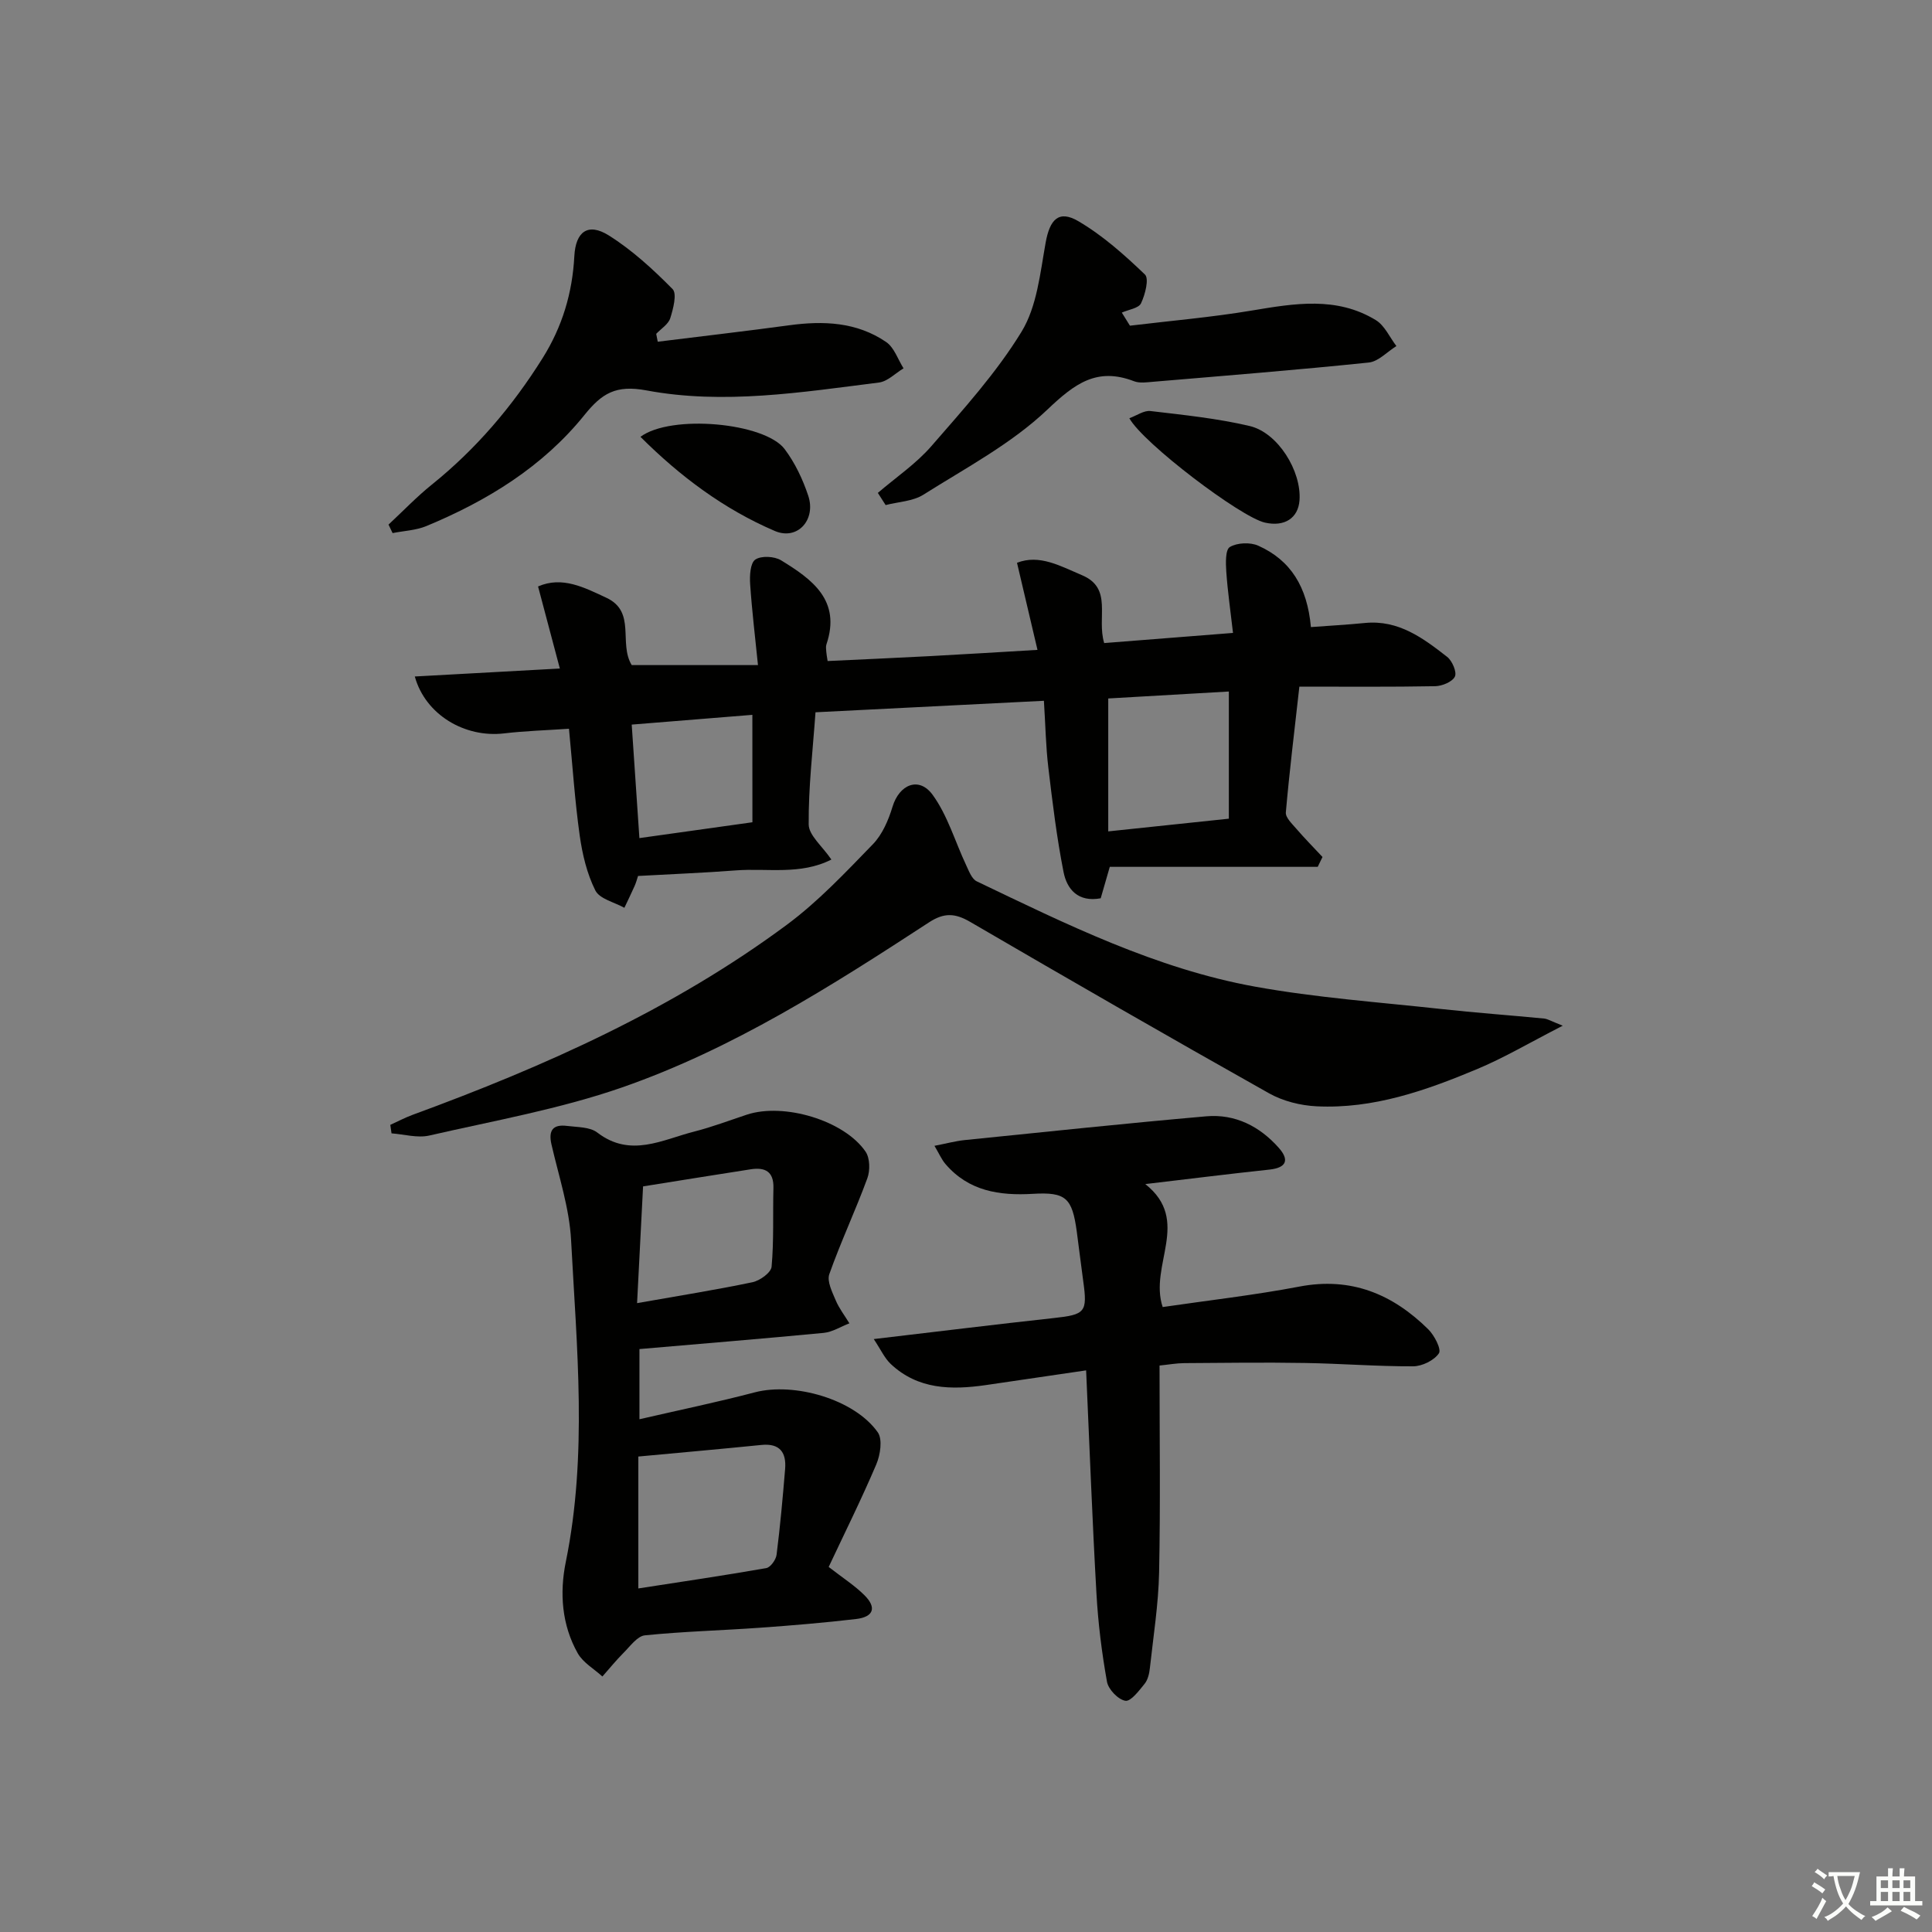
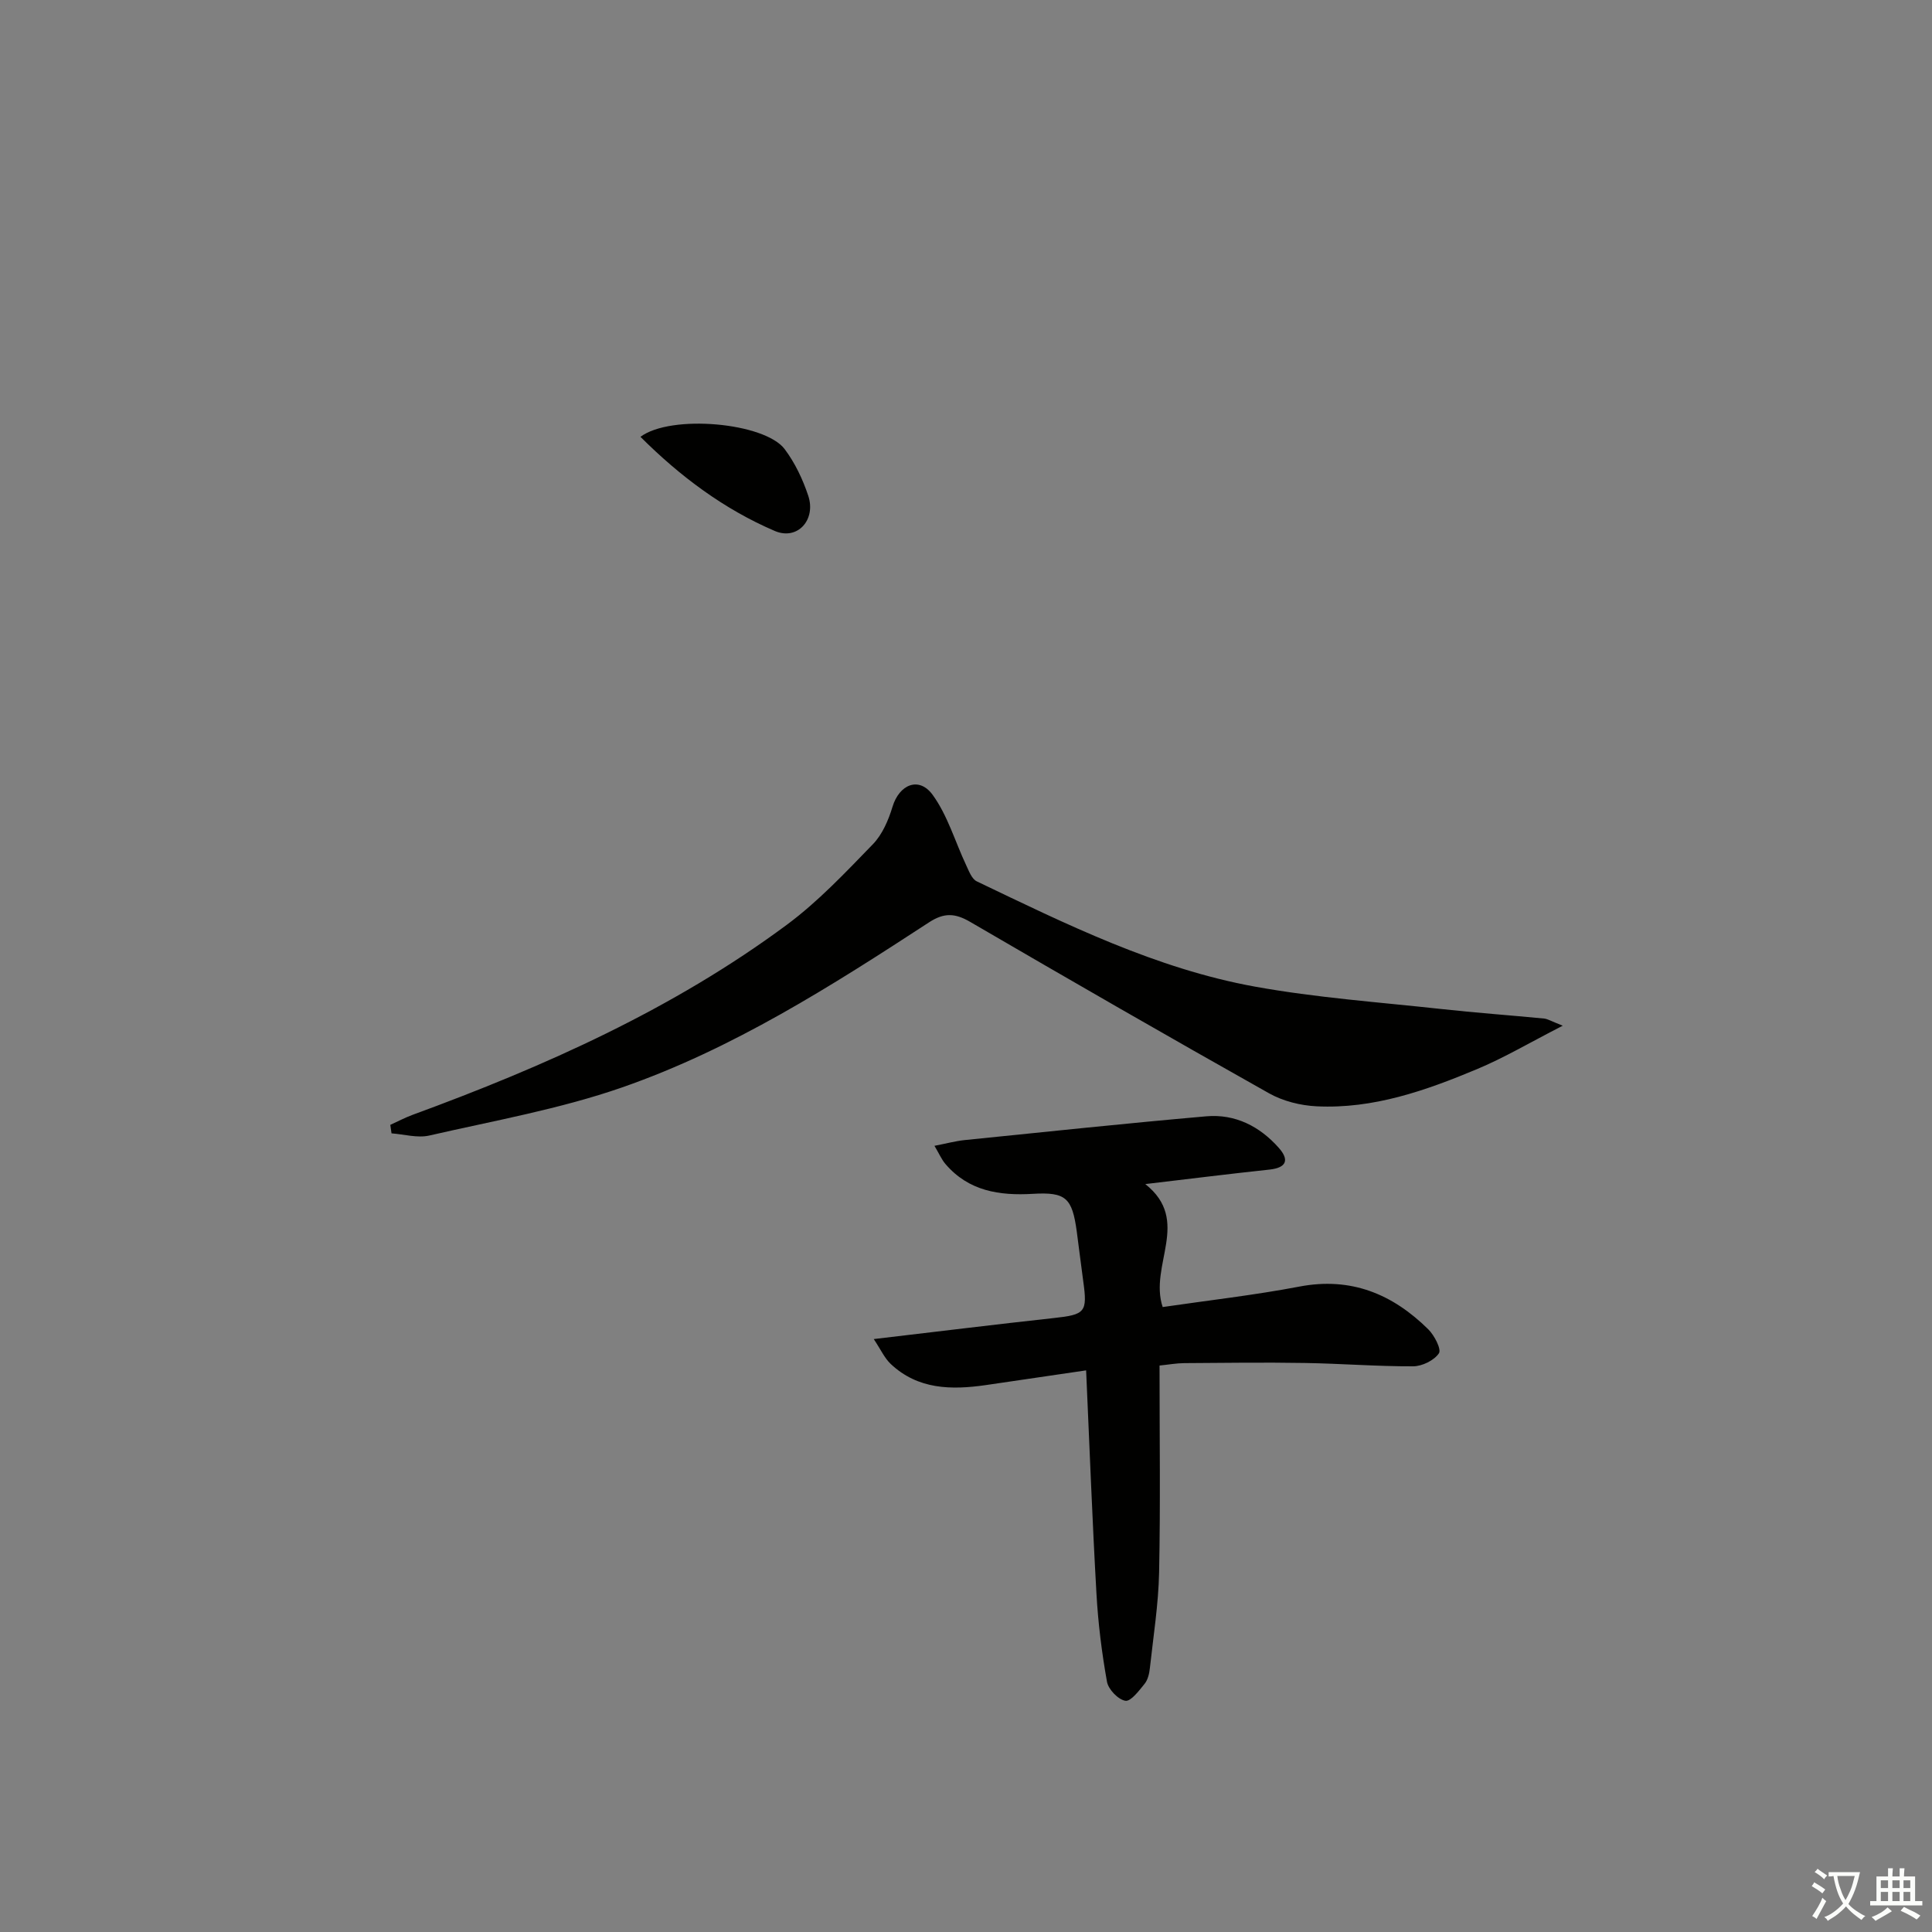
<svg xmlns="http://www.w3.org/2000/svg" enable-background="new 0 0 400 400" viewBox="0 0 400 400">
  <rect x="0" y="0" width="400" height="400" fill="#808080" stroke="none" />
  <path d="m377.9 391.2c-.2.3-.4.5-.6.8-.7-.6-1.4-1-2.2-1.5.2-.3.4-.5.5-.8.6.4 1.4.8 2.3 1.5zm-1.8 6.1c-.2-.2-.5-.4-.9-.6.4-.6.8-1.2 1.2-1.9s.7-1.3.9-1.9c.3.3.5.5.8.7-.7 1.3-1.4 2.6-2 3.7zm2.2-9c-.3.3-.5.5-.6.8-.6-.6-1.3-1.1-2-1.5.3-.3.5-.5.6-.7.6.5 1.3.9 2 1.4zm.3.2v-.9h2 4.5c-.3 1.3-.6 2.5-1 3.6s-.9 2.1-1.4 3c.4.5 1 1 1.6 1.4s1.2.8 1.9 1.1c-.3.2-.5.4-.8.8-.4-.3-1-.7-1.6-1.2s-1.2-1.1-1.6-1.6c-.5.6-1.1 1.1-1.7 1.6s-1.4.9-2.1 1.4c-.1-.3-.3-.5-.7-.8.6-.2 1.2-.5 1.9-1s1.4-1.1 2-1.8c-.5-.8-.9-1.6-1.2-2.5s-.6-2-.8-3.2c-.4.1-.7.1-1 .1zm2.5 2.7c.3 1 .7 1.7 1 2.2.3-.5.6-1.1 1-2s.6-1.9.9-3h-3.2-.4c.1.9.3 1.8.7 2.8z" fill="#fbfcfa" />
  <path d="m396.5 388.5v1.5 3.6h1.5v.9c-.4 0-1 0-1.7 0h-7.9c-.5 0-.9 0-1.2 0v-.9h1.3v-3.5c0-.7 0-1.2 0-1.6h2.4c0-.8 0-1.4 0-1.7h1c0 .3-.1.8-.1 1.7h1.5c0-.8 0-1.4 0-1.7h1c0 .3-.1.9-.1 1.7zm-8.2 9.2c-.2-.3-.5-.5-.8-.8.8-.3 1.4-.6 1.9-.9s1-.7 1.4-1.1c.3.3.6.5.9.8-1.6 1-2.8 1.6-3.4 2zm2.6-6.8v-1.6h-1.5v1.6zm0 2.7v-1.9h-1.5v1.9zm2.4-2.7v-1.6h-1.5v1.6zm0 2.7v-1.9h-1.5v1.9zm.2 2 .7-.8c.4.2.9.5 1.6.8s1.3.7 1.8 1c-.3.3-.5.6-.8.8-.4-.3-1.5-1-3.3-1.8zm2-4.7v-1.6h-1.4v1.6zm0 2.7v-1.9h-1.4v1.9z" fill="#fbfcfa" />
  <g fill="#010100">
-     <path d="m272.82 179.47c-14.41 0-28.82 0-43.05 0-.8 2.75-1.34 4.62-1.88 6.51-4.67.87-6.99-1.86-7.69-5.42-1.41-7.13-2.29-14.38-3.15-21.62-.53-4.41-.6-8.88-.92-13.85-15.81.79-31.03 1.56-47.29 2.38-.55 7.8-1.47 15.51-1.41 23.22.02 2.26 2.82 4.5 4.7 7.27-6.44 3.27-13.29 1.74-19.84 2.25-6.62.51-13.27.76-20.19 1.15-.2.61-.4 1.38-.72 2.09-.67 1.51-1.4 3-2.11 4.5-2.07-1.16-5.12-1.83-6.01-3.59-1.74-3.47-2.69-7.49-3.24-11.39-.99-7.06-1.46-14.19-2.22-22.09-4.62.32-9.05.44-13.43.96-8.11.96-16.3-3.84-18.49-11.78 9.87-.54 19.57-1.07 30.03-1.65-1.47-5.56-2.93-11.02-4.51-16.99 5-2.19 9.57.21 14.14 2.34 6.23 2.9 2.48 9.4 5.25 13.94h26.14c-.58-5.76-1.25-11.25-1.62-16.77-.12-1.73.02-4.35 1.06-5.07 1.22-.84 3.96-.7 5.35.15 6.39 3.92 12.48 8.26 9.38 17.41-.15.45-.06.99-.03 1.49.03.48.13.96.28 1.95 7.08-.34 14.17-.64 21.25-1.02 7.12-.38 14.23-.82 22.2-1.29-1.41-5.99-2.75-11.68-4.24-18.03 4.65-1.83 9.03.7 13.46 2.57 6.44 2.72 2.98 8.74 4.59 14.05 8.43-.66 17.09-1.34 26.67-2.1-.52-4.57-1.11-8.61-1.39-12.67-.12-1.76-.21-4.56.74-5.12 1.52-.9 4.21-1.02 5.88-.27 6.71 3 10.15 8.52 10.9 16.85 3.72-.28 7.47-.48 11.2-.85 6.93-.68 12.03 3.13 17.01 7.02 1.05.82 2.04 3.15 1.6 4.08-.53 1.09-2.64 1.96-4.08 1.99-9.12.17-18.25.09-28.12.09-1.05 9.36-2.07 17.69-2.8 26.04-.09 1.06 1.28 2.35 2.15 3.36 1.74 2.02 3.62 3.92 5.44 5.87-.33.68-.66 1.36-.99 2.04zm-43.37-7.34c8.86-.93 16.99-1.79 24.97-2.63 0-9.09 0-17.63 0-26.33-8.64.5-16.85.98-24.97 1.44zm-73.68-24.13c-8.67.7-16.81 1.36-24.98 2.02.56 8.34 1.08 15.9 1.59 23.5 7.95-1.11 15.62-2.19 23.4-3.28-.01-7.34-.01-14.3-.01-22.24z" />
-     <path d="m132.39 279.31v14.53c8.26-1.91 16.12-3.53 23.88-5.57 8.17-2.14 20.64 1.43 25.46 8.27 1.03 1.46.53 4.69-.31 6.66-3.09 7.26-6.62 14.34-9.85 21.22 3.03 2.35 5.43 3.88 7.4 5.85 2.58 2.56 1.91 4.5-1.72 4.93-6.6.77-13.22 1.33-19.85 1.8-7.96.57-15.95.77-23.88 1.58-1.57.16-3.03 2.23-4.38 3.58-1.56 1.56-2.95 3.28-4.42 4.94-1.73-1.58-4-2.86-5.1-4.8-3.33-5.88-3.78-12.53-2.48-18.91 4.52-22.16 2.27-44.39 1.1-66.59-.35-6.67-2.55-13.25-4.06-19.84-.68-2.95.31-4.22 3.22-3.85 2.13.27 4.73.19 6.26 1.37 6.87 5.28 13.45 1.48 20.07-.2 3.69-.94 7.27-2.3 10.89-3.5 7.64-2.53 20.16 1.17 24.59 7.66.91 1.34.96 3.9.36 5.52-2.45 6.68-5.5 13.14-7.87 19.84-.52 1.48.6 3.7 1.33 5.43.71 1.68 1.87 3.17 2.83 4.75-1.77.68-3.51 1.8-5.33 1.98-12.54 1.2-25.11 2.22-38.14 3.35zm-.23 49.56c8.89-1.38 17.71-2.67 26.48-4.21.88-.15 2.01-1.73 2.14-2.76.75-5.9 1.28-11.83 1.77-17.76.28-3.43-1.1-5.36-4.9-4.98-8.34.84-16.69 1.58-25.49 2.4zm-.26-59.07c8.65-1.53 16.31-2.74 23.89-4.33 1.54-.32 3.85-1.99 3.96-3.21.49-5.4.24-10.86.38-16.29.09-3.44-1.74-4.34-4.71-3.88-7.31 1.13-14.61 2.32-22.28 3.54-.4 7.98-.8 15.71-1.24 24.17z" />
    <path d="m80.81 232.89c1.52-.69 3.01-1.48 4.57-2.06 27.41-10.05 53.95-21.89 77.53-39.37 6.5-4.82 12.15-10.84 17.81-16.67 1.96-2.02 3.23-5 4.07-7.77 1.39-4.6 5.47-6.34 8.3-2.46 3.11 4.27 4.64 9.68 6.94 14.56.57 1.21 1.16 2.85 2.19 3.35 18.58 8.9 37.15 18.09 57.6 21.8 12.71 2.3 25.67 3.22 38.53 4.63 7.1.78 14.22 1.29 21.33 1.98.74.07 1.45.53 3.87 1.48-6.76 3.46-12.1 6.63-17.77 9-10.59 4.43-21.45 8.26-33.17 7.69-3.35-.16-6.98-1.07-9.88-2.7-20.72-11.65-41.32-23.51-61.86-35.48-3.11-1.81-5.38-1.96-8.52.09-20.21 13.18-40.64 26.2-63.53 34.17-12.91 4.49-26.56 6.9-39.94 9.97-2.45.56-5.21-.26-7.82-.45-.08-.58-.17-1.17-.25-1.76z" />
    <path d="m224.87 283.72c-7.36 1.08-14.07 2.08-20.78 3.05-7.11 1.02-14.03.94-19.68-4.38-1.28-1.21-2.05-2.97-3.51-5.15 13.22-1.55 25.23-3.04 37.26-4.35 6.51-.71 7.01-1.19 6.12-7.58-.48-3.45-.88-6.91-1.35-10.36-.95-6.95-2.25-8.18-9.08-7.78-6.94.41-13.3-.56-18.1-6.17-.81-.94-1.31-2.15-2.28-3.77 2.48-.48 4.35-.99 6.26-1.19 16.67-1.69 33.33-3.46 50.02-4.92 5.98-.52 11.06 2.07 15.01 6.53 2.18 2.46 1.66 4.11-1.92 4.5-8.25.88-16.48 1.91-25.72 3 9.6 7.6.71 16.8 3.6 25.46 9.4-1.38 18.93-2.45 28.32-4.24 10.7-2.04 19.28 1.56 26.66 8.84 1.27 1.25 2.77 4.15 2.21 4.98-.99 1.47-3.47 2.68-5.33 2.69-7.47.03-14.94-.57-22.42-.69-8.32-.14-16.65-.03-24.97.03-1.62.01-3.23.31-5.12.5 0 14.56.2 28.71-.09 42.84-.14 6.61-1.19 13.2-1.91 19.79-.12 1.13-.41 2.42-1.09 3.26-1.15 1.42-2.86 3.7-3.98 3.52-1.5-.25-3.53-2.36-3.81-3.94-1.08-6.02-1.84-12.14-2.18-18.25-.86-15.1-1.42-30.19-2.14-46.22z" />
-     <path d="m181.75 102.05c3.72-3.2 7.89-6.01 11.08-9.68 6.6-7.6 13.47-15.18 18.68-23.71 3.19-5.23 3.85-12.15 4.98-18.43.86-4.77 2.69-6.83 6.78-4.43 5.04 2.96 9.54 6.97 13.78 11.04.89.86.04 4.16-.81 5.95-.49 1.04-2.6 1.31-3.98 1.93.56.9 1.12 1.81 1.68 2.71 8.43-1.02 16.9-1.74 25.26-3.14 8.8-1.47 17.51-2.97 25.64 1.98 1.84 1.12 2.87 3.55 4.27 5.38-1.91 1.18-3.73 3.21-5.74 3.41-14.85 1.54-29.73 2.72-44.61 3.98-1.32.11-2.8.34-3.97-.11-7.69-2.95-12.28.49-17.94 5.87-7.43 7.07-16.88 12.07-25.67 17.62-2.19 1.38-5.19 1.47-7.82 2.15-.52-.83-1.07-1.67-1.61-2.52z" />
-     <path d="m80.44 108.61c2.98-2.77 5.81-5.74 8.97-8.28 9.18-7.39 16.65-16.17 22.91-26.15 4.11-6.55 6.19-13.54 6.59-21.15.27-5.07 2.82-6.98 7.11-4.3 4.85 3.04 9.19 7.03 13.23 11.12.95.96.13 4.09-.48 6.03-.4 1.26-1.9 2.17-2.91 3.24.11.54.21 1.09.32 1.63 9.06-1.13 18.12-2.17 27.17-3.4 7.12-.97 14.04-.7 20.13 3.47 1.66 1.14 2.42 3.59 3.59 5.44-1.7 1.02-3.3 2.71-5.1 2.94-16 2.01-32.13 4.62-48.12 1.63-6.36-1.19-9.24.62-12.83 5.07-8.64 10.73-20.13 17.78-32.73 23.01-2.17.9-4.67.99-7.01 1.46-.28-.59-.56-1.17-.84-1.76z" />
    <path d="m132.6 90.44c6.32-4.72 25.73-2.95 29.86 2.55 2.14 2.85 3.75 6.25 4.88 9.65 1.65 4.96-2.21 9.31-6.93 7.29-10.5-4.5-19.6-11.29-27.81-19.49z" />
-     <path d="m233.82 86.59c1.52-.55 3.02-1.65 4.37-1.49 6.87.81 13.81 1.52 20.53 3.1 5.89 1.38 10.76 9.37 10.33 15.38-.27 3.7-3.11 5.54-7.16 4.62-5.04-1.14-25.22-16.44-28.07-21.61z" />
  </g>
</svg>